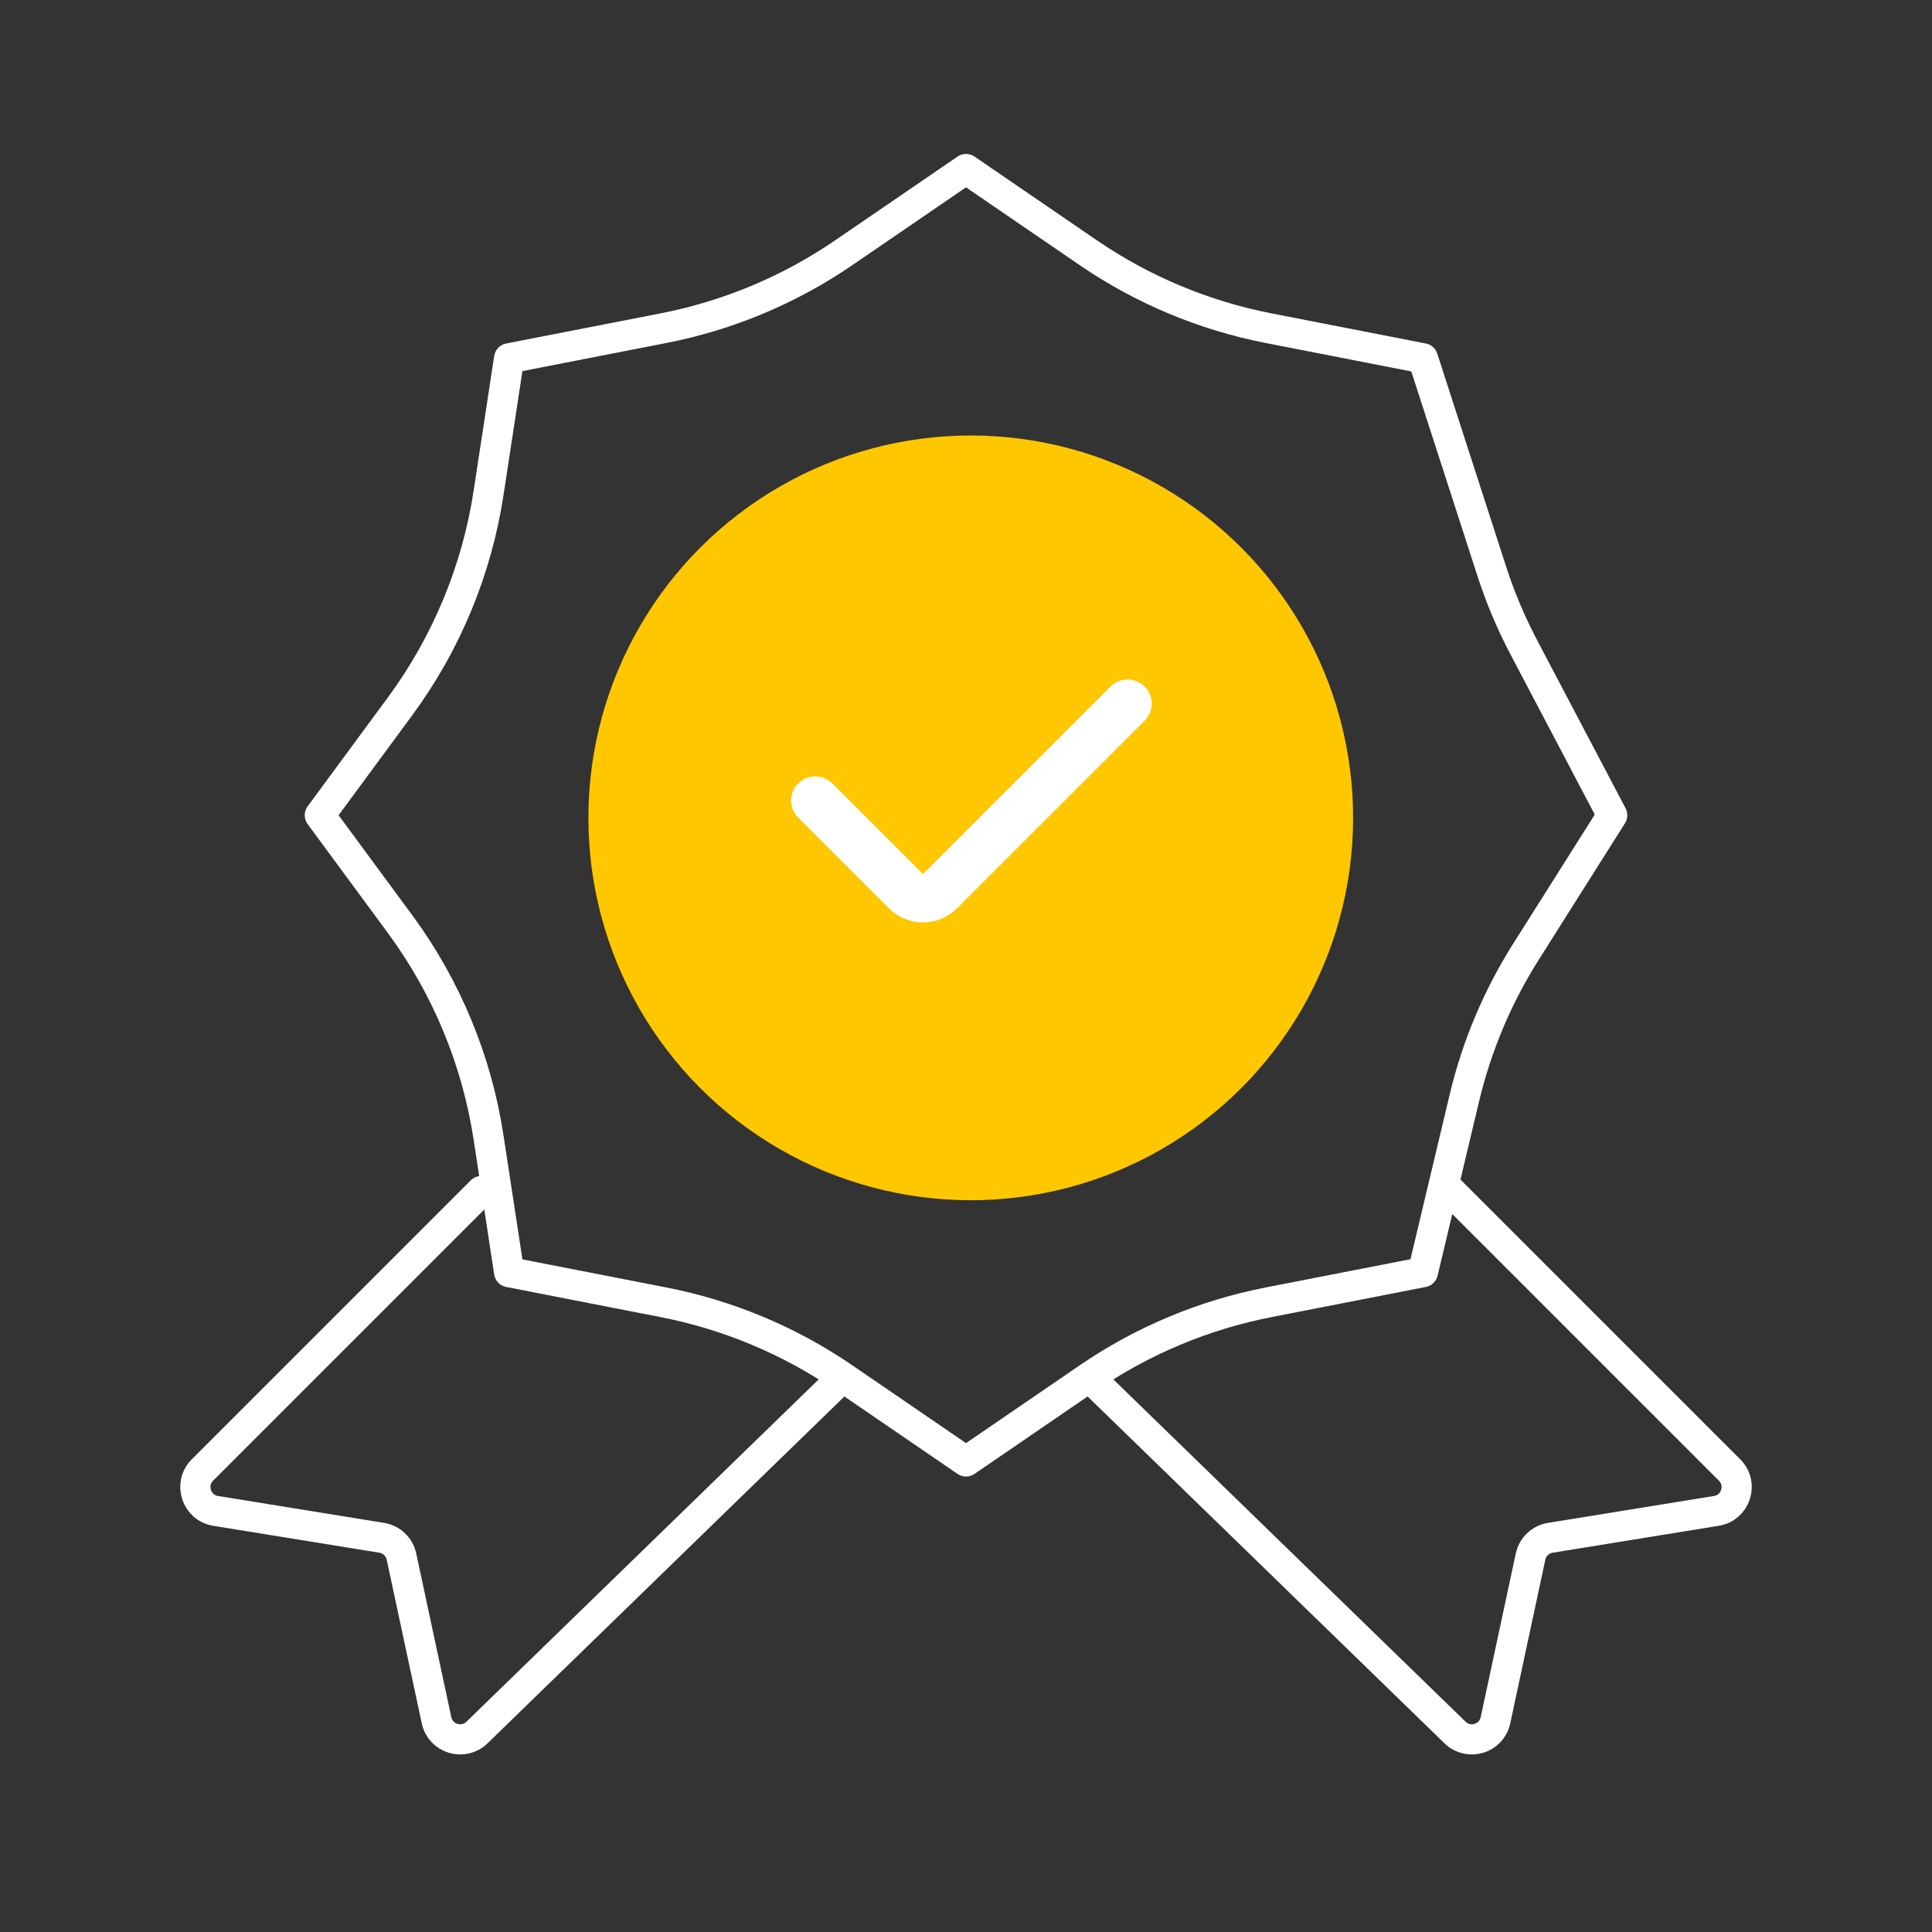
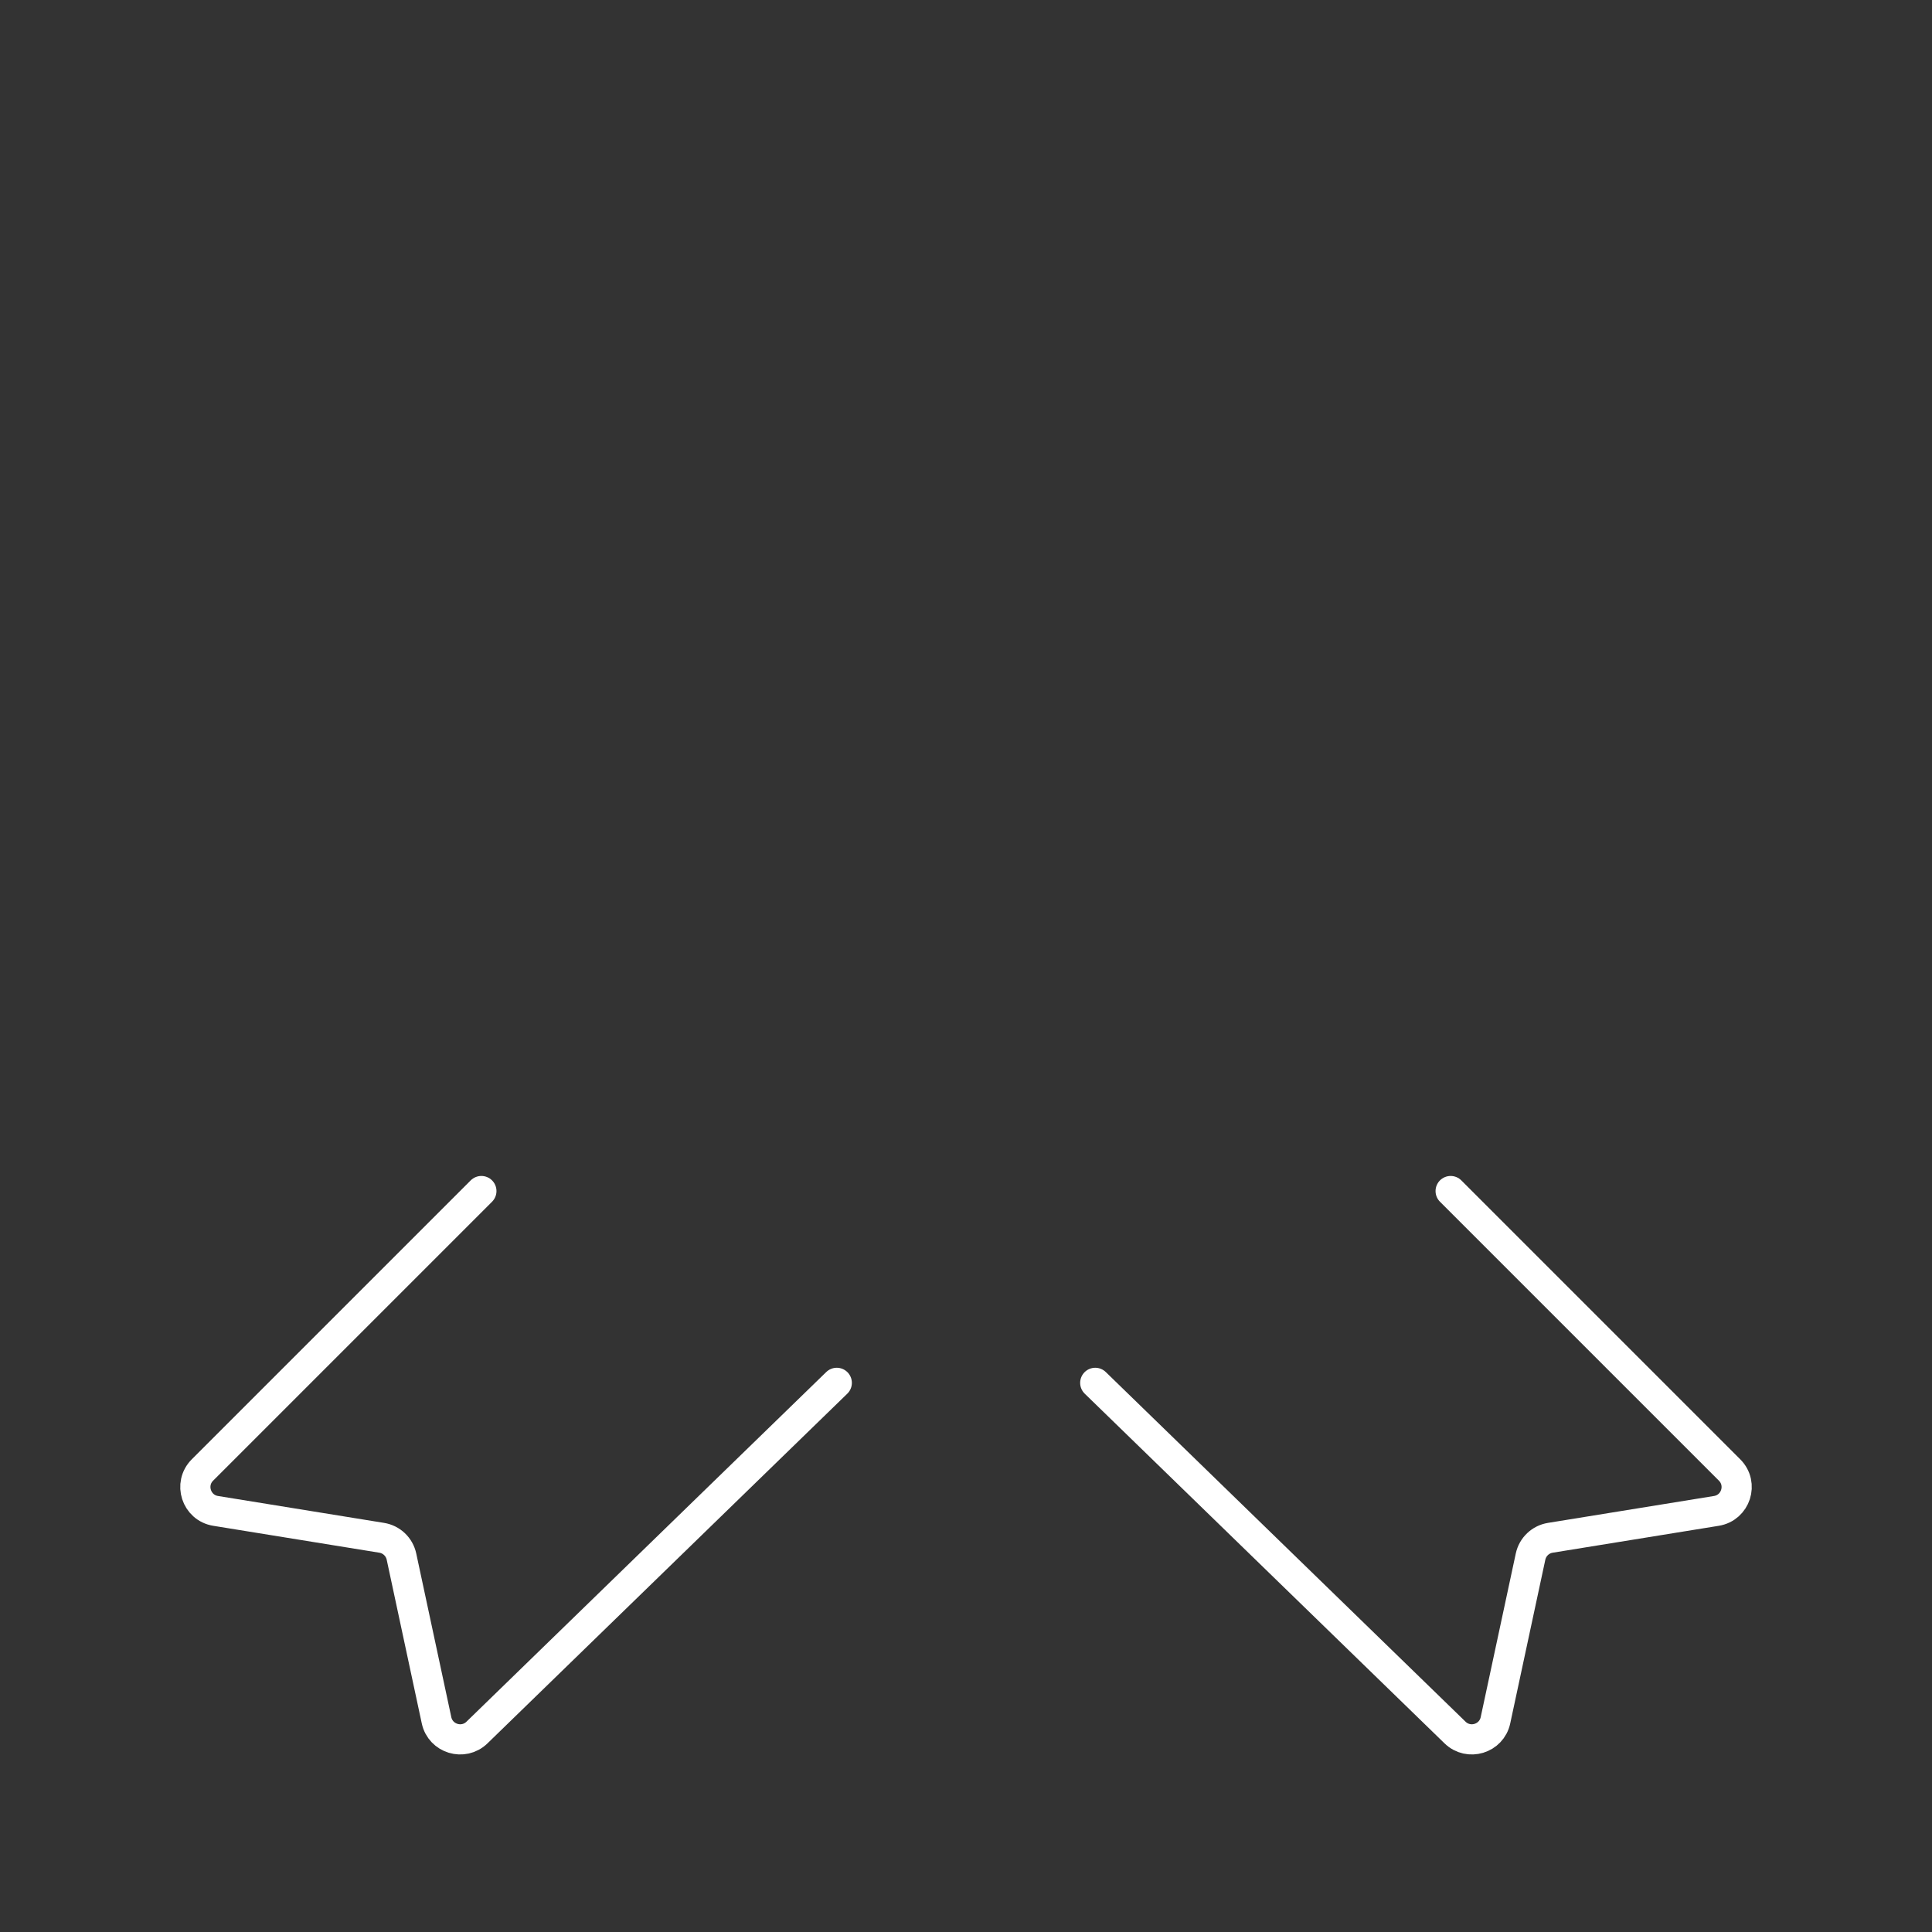
<svg xmlns="http://www.w3.org/2000/svg" width="80" height="80" viewBox="0 0 80 80" fill="none">
  <rect x="0" y="0" width="80" height="80" fill="#333333" stroke="none" />
-   <circle cx="40.197" cy="33.866" r="15.833" transform="rotate(0.117 40.197 33.866)" fill="#FFC700" />
-   <path d="M40.001 7L45.065 10.466C47.314 12.004 49.853 13.067 52.527 13.589L58.92 14.837L61.768 23.645C62.12 24.736 62.566 25.794 63.1 26.808L66.757 33.757L63.183 39.416C62.006 41.279 61.145 43.324 60.636 45.467L58.92 52.677L52.527 53.925C49.853 54.447 47.314 55.51 45.065 57.048L40.001 60.514L34.936 57.048C32.688 55.51 30.148 54.447 27.474 53.925L21.081 52.677L20.231 47.106C19.743 43.903 18.483 40.867 16.561 38.258L13.244 33.757L16.561 29.255C18.483 26.647 19.743 23.611 20.231 20.407L21.081 14.837L27.474 13.589C30.148 13.067 32.688 12.004 34.936 10.466L40.001 7Z" stroke="white" stroke-width="1.25" stroke-linecap="round" stroke-linejoin="round" />
  <path d="M60.068 49.319L71.618 60.869C72.195 61.446 71.876 62.433 71.071 62.563L64.195 63.677C63.788 63.743 63.464 64.052 63.377 64.455L61.924 71.233C61.76 72.001 60.813 72.288 60.25 71.74L45.352 57.261" stroke="white" stroke-width="1.25" stroke-linecap="round" stroke-linejoin="round" />
  <path d="M19.933 49.319L8.383 60.869C7.806 61.446 8.125 62.433 8.93 62.563L15.806 63.677C16.213 63.743 16.537 64.052 16.624 64.455L18.076 71.233C18.241 72.001 19.188 72.288 19.751 71.74L34.649 57.261" stroke="white" stroke-width="1.25" stroke-linecap="round" stroke-linejoin="round" />
-   <path d="M33.758 33.149L37.51 36.901C37.901 37.292 38.534 37.292 38.924 36.901L46.69 29.136" stroke="white" stroke-width="2" stroke-linecap="round" stroke-linejoin="round" />
</svg>